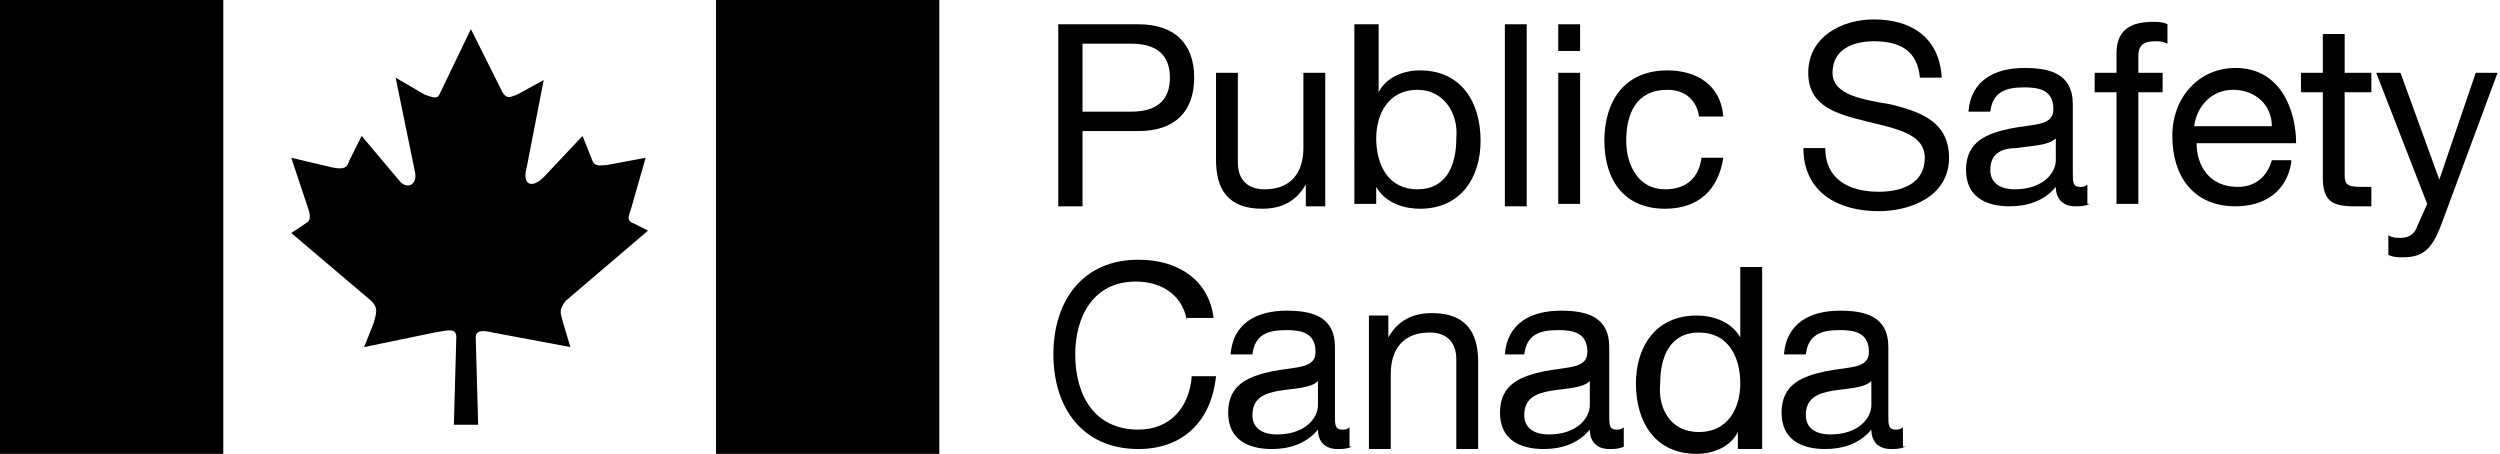
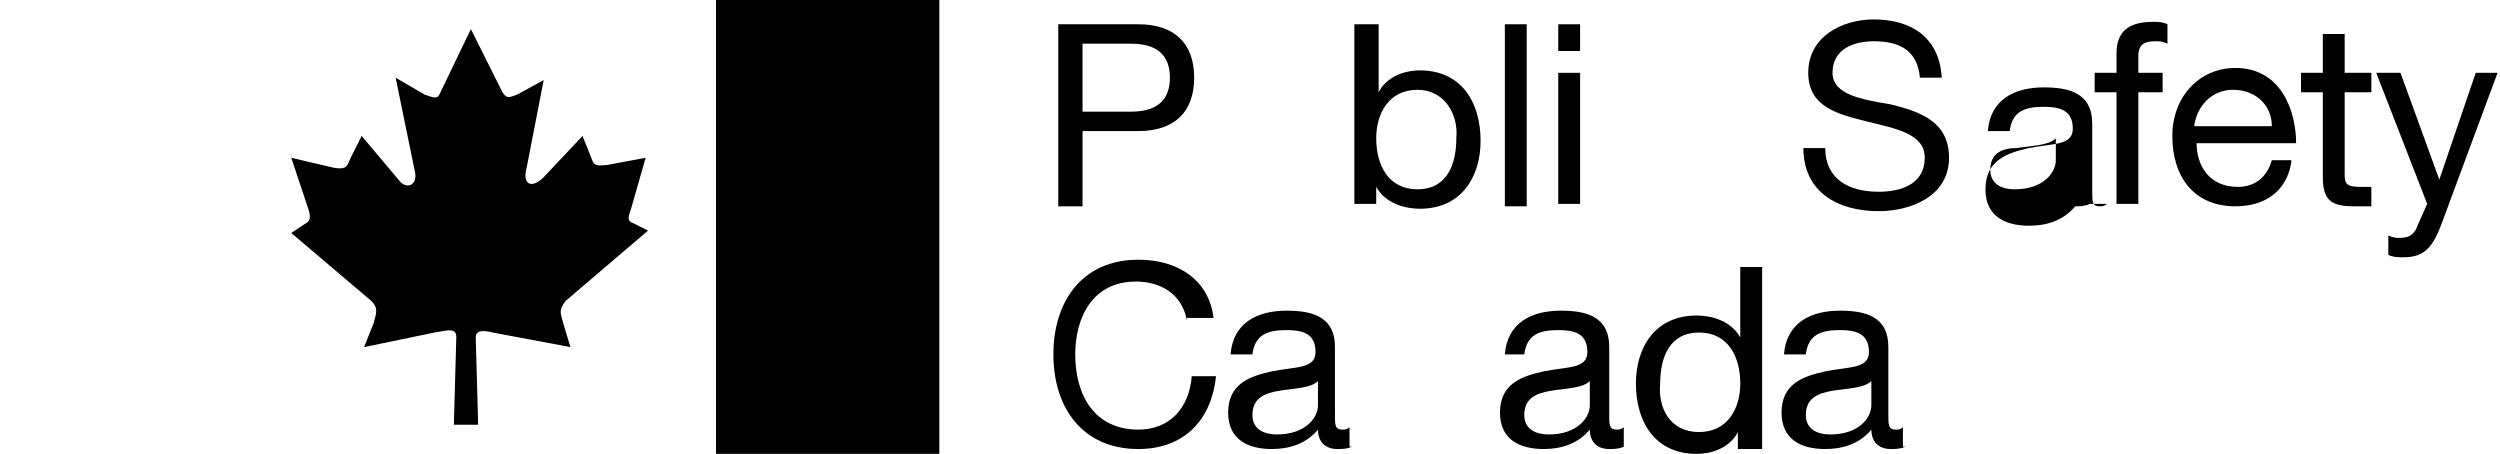
<svg xmlns="http://www.w3.org/2000/svg" version="1.1" id="Layer_1" x="0px" y="0px" viewBox="0 0 103 18.7" style="enable-background:new 0 0 103 18.7;" xml:space="preserve">
-   <rect width="9.2" height="18.7" />
  <rect x="29.5" width="9.2" height="18.7" />
  <path d="M18.1,3.9l1.3-2.7l1.3,2.6C20.9,4.1,21,4,21.3,3.9l1.1-0.6l-0.7,3.6c-0.2,0.7,0.2,0.9,0.7,0.4l1.6-1.7l0.4,1  c0.1,0.3,0.4,0.2,0.6,0.2l1.6-0.3l-0.6,2.1l0,0c-0.1,0.3-0.2,0.5,0.1,0.6l0.6,0.3l-3.4,2.9c-0.3,0.4-0.2,0.5-0.1,0.9l0.3,1l-3.2-0.6  c-0.4-0.1-0.7-0.1-0.7,0.2l0.1,3.6h-1l0.1-3.6c0-0.4-0.3-0.3-0.9-0.2l-2.9,0.6l0.4-1c0.1-0.4,0.2-0.6-0.1-0.9L12,9.6l0.6-0.4  c0.2-0.1,0.2-0.3,0.1-0.6l-0.7-2.1l1.7,0.4c0.5,0.1,0.6,0,0.7-0.3l0.5-1l1.6,1.9c0.3,0.3,0.7,0.1,0.6-0.4l-0.8-3.9l1.2,0.7  C17.8,4,18,4.1,18.1,3.9" />
  <g>
    <path d="M43.6,1h3.3c1.5,0,2.3,0.8,2.3,2.2s-0.8,2.2-2.3,2.2h-2.3v3.1h-1V1z M44.6,4.6h2c1.1,0,1.6-0.5,1.6-1.4   c0-0.9-0.5-1.4-1.6-1.4h-2V4.6z" />
-     <path d="M54.6,8.5h-0.8V7.6h0c-0.4,0.7-1,1-1.8,1c-1.4,0-1.9-0.8-1.9-2V3H51v3.7c0,0.7,0.4,1.1,1.1,1.1c1.1,0,1.6-0.7,1.6-1.7V3   h0.9V8.5z" />
    <path d="M55.9,1h0.9v2.8h0c0.3-0.6,1-0.9,1.7-0.9c1.7,0,2.5,1.3,2.5,2.9c0,1.5-0.8,2.8-2.5,2.8c-0.6,0-1.4-0.2-1.8-0.9h0v0.7h-0.9   V1z M58.4,3.7c-1.2,0-1.7,1-1.7,2c0,1.1,0.5,2.1,1.7,2.1c1.2,0,1.6-1,1.6-2.1C60.1,4.7,59.5,3.7,58.4,3.7z" />
    <path d="M62,1h0.9v7.5H62V1z" />
    <path d="M65.1,2.1h-0.9V1h0.9V2.1z M64.2,3h0.9v5.4h-0.9V3z" />
-     <path d="M70,4.8c-0.1-0.7-0.6-1.1-1.3-1.1c-1.3,0-1.7,1-1.7,2.1c0,1,0.5,2,1.6,2c0.9,0,1.4-0.5,1.5-1.3H71c-0.2,1.3-1,2.1-2.4,2.1   c-1.7,0-2.5-1.2-2.5-2.8c0-1.6,0.8-2.9,2.6-2.9c1.2,0,2.2,0.6,2.3,1.9H70z" />
    <path d="M79.1,3.2c-0.1-1.1-0.8-1.5-1.9-1.5c-0.8,0-1.7,0.3-1.7,1.3c0,0.9,1.2,1.1,2.4,1.3c1.2,0.3,2.4,0.7,2.4,2.2   c0,1.6-1.6,2.2-2.9,2.2c-1.7,0-3.1-0.8-3.1-2.6h0.9c0,1.3,1,1.8,2.2,1.8c0.9,0,1.9-0.3,1.9-1.4c0-1-1.2-1.2-2.4-1.5   c-1.2-0.3-2.4-0.6-2.4-2c0-1.5,1.4-2.2,2.7-2.2c1.5,0,2.7,0.7,2.8,2.4H79.1z" />
-     <path d="M86.1,8.4c-0.2,0.1-0.4,0.1-0.6,0.1c-0.5,0-0.8-0.3-0.8-0.8c-0.5,0.6-1.2,0.8-1.9,0.8c-1,0-1.8-0.4-1.8-1.5   c0-1.2,0.9-1.5,1.8-1.7c1-0.2,1.8-0.1,1.8-0.8c0-0.8-0.6-0.9-1.2-0.9c-0.8,0-1.3,0.2-1.4,1h-0.9c0.1-1.3,1.1-1.8,2.3-1.8   c1,0,2,0.2,2,1.5v2.8c0,0.4,0,0.6,0.3,0.6c0.1,0,0.2,0,0.3-0.1V8.4z M84.7,5.7c-0.3,0.3-1,0.3-1.6,0.4C82.5,6.1,82,6.3,82,7   c0,0.6,0.5,0.8,1,0.8c1.2,0,1.7-0.7,1.7-1.2V5.7z" />
+     <path d="M86.1,8.4c-0.2,0.1-0.4,0.1-0.6,0.1c-0.5,0.6-1.2,0.8-1.9,0.8c-1,0-1.8-0.4-1.8-1.5   c0-1.2,0.9-1.5,1.8-1.7c1-0.2,1.8-0.1,1.8-0.8c0-0.8-0.6-0.9-1.2-0.9c-0.8,0-1.3,0.2-1.4,1h-0.9c0.1-1.3,1.1-1.8,2.3-1.8   c1,0,2,0.2,2,1.5v2.8c0,0.4,0,0.6,0.3,0.6c0.1,0,0.2,0,0.3-0.1V8.4z M84.7,5.7c-0.3,0.3-1,0.3-1.6,0.4C82.5,6.1,82,6.3,82,7   c0,0.6,0.5,0.8,1,0.8c1.2,0,1.7-0.7,1.7-1.2V5.7z" />
    <path d="M87.2,3.8h-0.9V3h0.9V2.2c0-0.9,0.5-1.3,1.5-1.3c0.2,0,0.4,0,0.6,0.1v0.8c-0.2-0.1-0.3-0.1-0.5-0.1c-0.4,0-0.7,0.1-0.7,0.6   V3h1v0.8h-1v4.6h-0.9V3.8z" />
    <path d="M94.4,6.7c-0.2,1.2-1.1,1.8-2.3,1.8c-1.7,0-2.6-1.2-2.6-2.9c0-1.6,1.1-2.8,2.6-2.8c1.9,0,2.5,1.8,2.5,3.1h-4.1   c0,0.9,0.5,1.8,1.7,1.8c0.7,0,1.2-0.4,1.4-1.1H94.4z M93.6,5.2c0-0.9-0.7-1.5-1.6-1.5c-0.9,0-1.5,0.7-1.6,1.5H93.6z" />
    <path d="M96.6,3h1.1v0.8h-1.1v3.4c0,0.4,0.1,0.5,0.7,0.5h0.4v0.8H97c-0.9,0-1.3-0.2-1.3-1.2V3.8h-0.9V3h0.9V1.4h0.9V3z" />
    <path d="M100.6,9.2c-0.4,1.1-0.8,1.4-1.6,1.4c-0.2,0-0.4,0-0.6-0.1V9.7c0.2,0.1,0.3,0.1,0.5,0.1c0.4,0,0.6-0.2,0.7-0.5l0.4-0.9   L97.9,3h1l1.6,4.4h0l1.5-4.4h0.9L100.6,9.2z" />
    <path d="M48.9,13.2c-0.2-1.1-1.1-1.6-2.1-1.6c-1.8,0-2.5,1.5-2.5,3c0,1.7,0.8,3.1,2.6,3.1c1.3,0,2.1-0.9,2.2-2.2h1   c-0.2,1.9-1.4,3-3.2,3c-2.3,0-3.5-1.7-3.5-3.9c0-2.2,1.2-3.9,3.5-3.9c1.6,0,2.9,0.8,3.1,2.4H48.9z" />
    <path d="M55.7,18.4c-0.2,0.1-0.4,0.1-0.6,0.1c-0.5,0-0.8-0.3-0.8-0.8c-0.5,0.6-1.2,0.8-1.9,0.8c-1,0-1.8-0.4-1.8-1.5   c0-1.2,0.9-1.5,1.8-1.7c1-0.2,1.8-0.1,1.8-0.8c0-0.8-0.6-0.9-1.2-0.9c-0.8,0-1.3,0.2-1.4,1h-0.9c0.1-1.3,1.1-1.8,2.3-1.8   c1,0,2,0.2,2,1.5v2.8c0,0.4,0,0.6,0.3,0.6c0.1,0,0.2,0,0.3-0.1V18.4z M54.3,15.7c-0.3,0.3-1,0.3-1.6,0.4c-0.6,0.1-1.1,0.3-1.1,1   c0,0.6,0.5,0.8,1,0.8c1.2,0,1.7-0.7,1.7-1.2V15.7z" />
-     <path d="M56.4,13h0.8v0.9h0c0.4-0.7,1-1,1.8-1c1.4,0,1.9,0.8,1.9,2v3.6H60v-3.7c0-0.7-0.4-1.1-1.1-1.1c-1.1,0-1.6,0.7-1.6,1.7v3.1   h-0.9V13z" />
    <path d="M66.9,18.4c-0.2,0.1-0.4,0.1-0.6,0.1c-0.5,0-0.8-0.3-0.8-0.8c-0.5,0.6-1.2,0.8-1.9,0.8c-1,0-1.8-0.4-1.8-1.5   c0-1.2,0.9-1.5,1.8-1.7c1-0.2,1.8-0.1,1.8-0.8c0-0.8-0.6-0.9-1.2-0.9c-0.8,0-1.3,0.2-1.4,1H62c0.1-1.3,1.1-1.8,2.3-1.8   c1,0,2,0.2,2,1.5v2.8c0,0.4,0,0.6,0.3,0.6c0.1,0,0.2,0,0.3-0.1V18.4z M65.5,15.7c-0.3,0.3-1,0.3-1.6,0.4c-0.6,0.1-1.1,0.3-1.1,1   c0,0.6,0.5,0.8,1,0.8c1.2,0,1.7-0.7,1.7-1.2V15.7z" />
    <path d="M72.5,18.5h-0.9v-0.7h0c-0.3,0.6-1,0.9-1.7,0.9c-1.7,0-2.5-1.3-2.5-2.9c0-1.5,0.8-2.8,2.5-2.8c0.6,0,1.4,0.2,1.8,0.9h0V11   h0.9V18.5z M70,17.8c1.2,0,1.7-1,1.7-2c0-1.1-0.5-2.1-1.7-2.1c-1.2,0-1.6,1-1.6,2.1C68.3,16.8,68.8,17.8,70,17.8z" />
    <path d="M78.5,18.4c-0.2,0.1-0.4,0.1-0.6,0.1c-0.5,0-0.8-0.3-0.8-0.8c-0.5,0.6-1.2,0.8-1.9,0.8c-1,0-1.8-0.4-1.8-1.5   c0-1.2,0.9-1.5,1.8-1.7c1-0.2,1.8-0.1,1.8-0.8c0-0.8-0.6-0.9-1.2-0.9c-0.8,0-1.3,0.2-1.4,1h-0.9c0.1-1.3,1.1-1.8,2.3-1.8   c1,0,2,0.2,2,1.5v2.8c0,0.4,0,0.6,0.3,0.6c0.1,0,0.2,0,0.3-0.1V18.4z M77.1,15.7c-0.3,0.3-1,0.3-1.6,0.4c-0.6,0.1-1.1,0.3-1.1,1   c0,0.6,0.5,0.8,1,0.8c1.2,0,1.7-0.7,1.7-1.2V15.7z" />
  </g>
</svg>